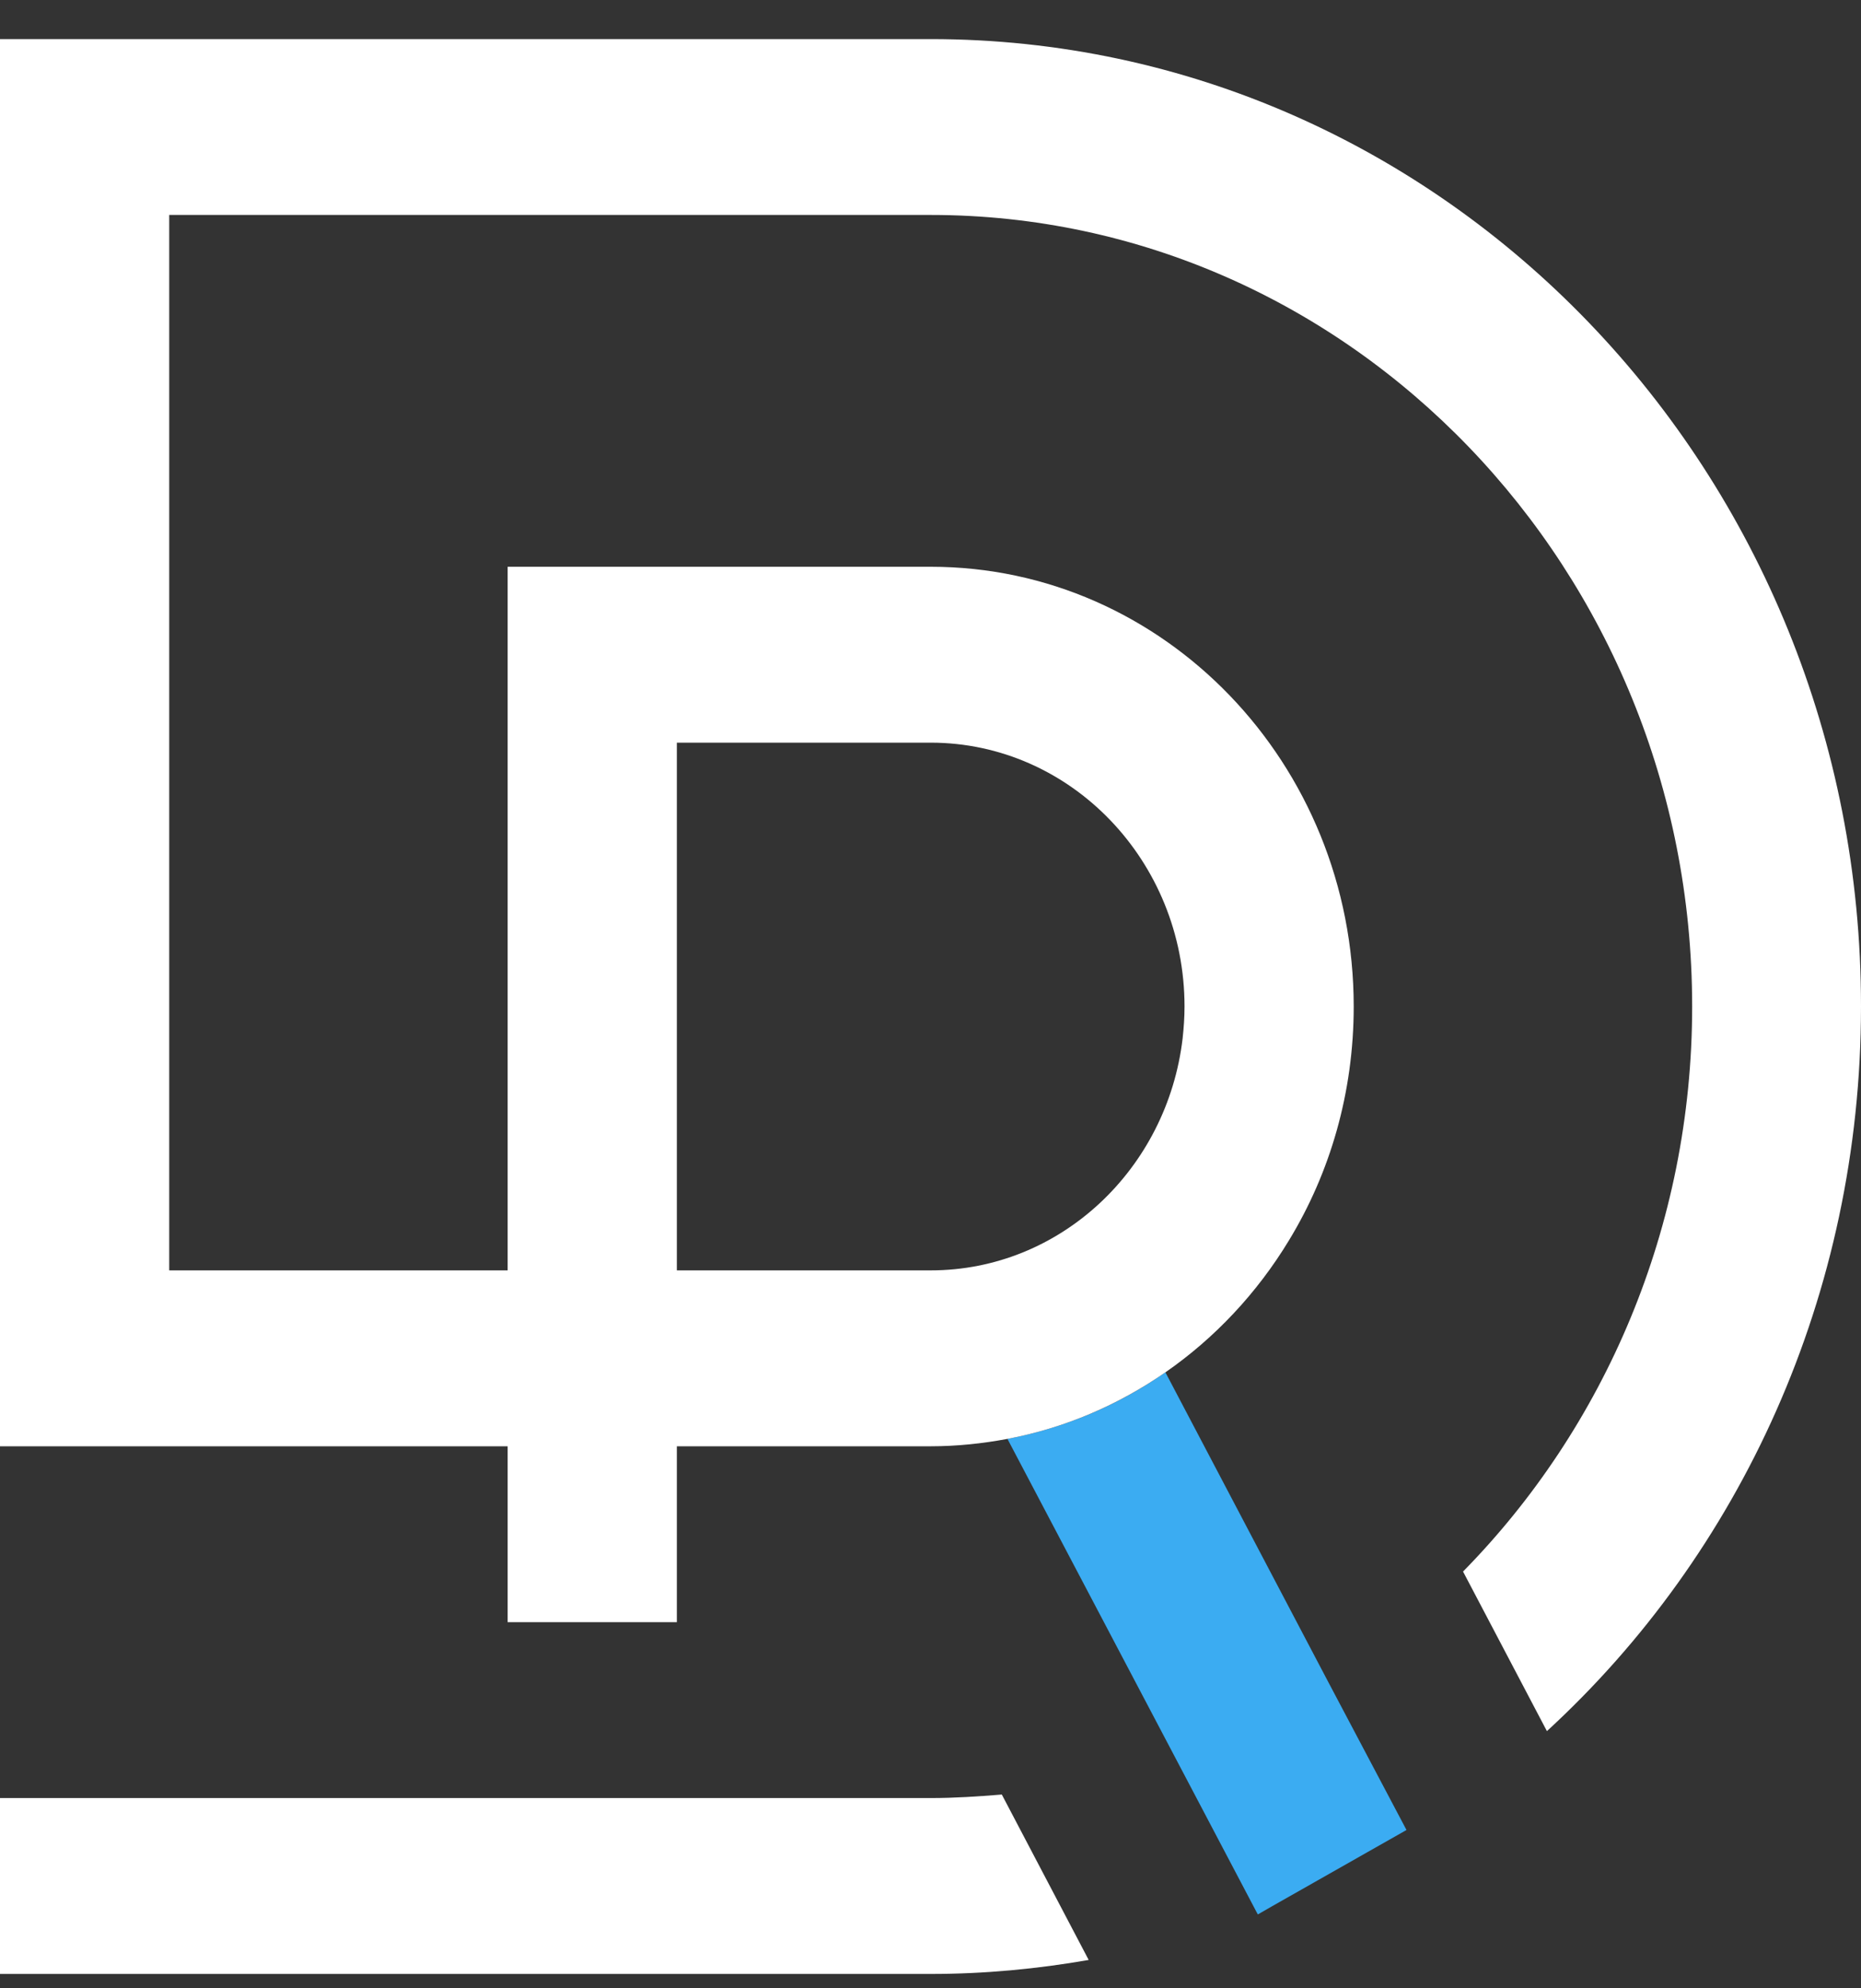
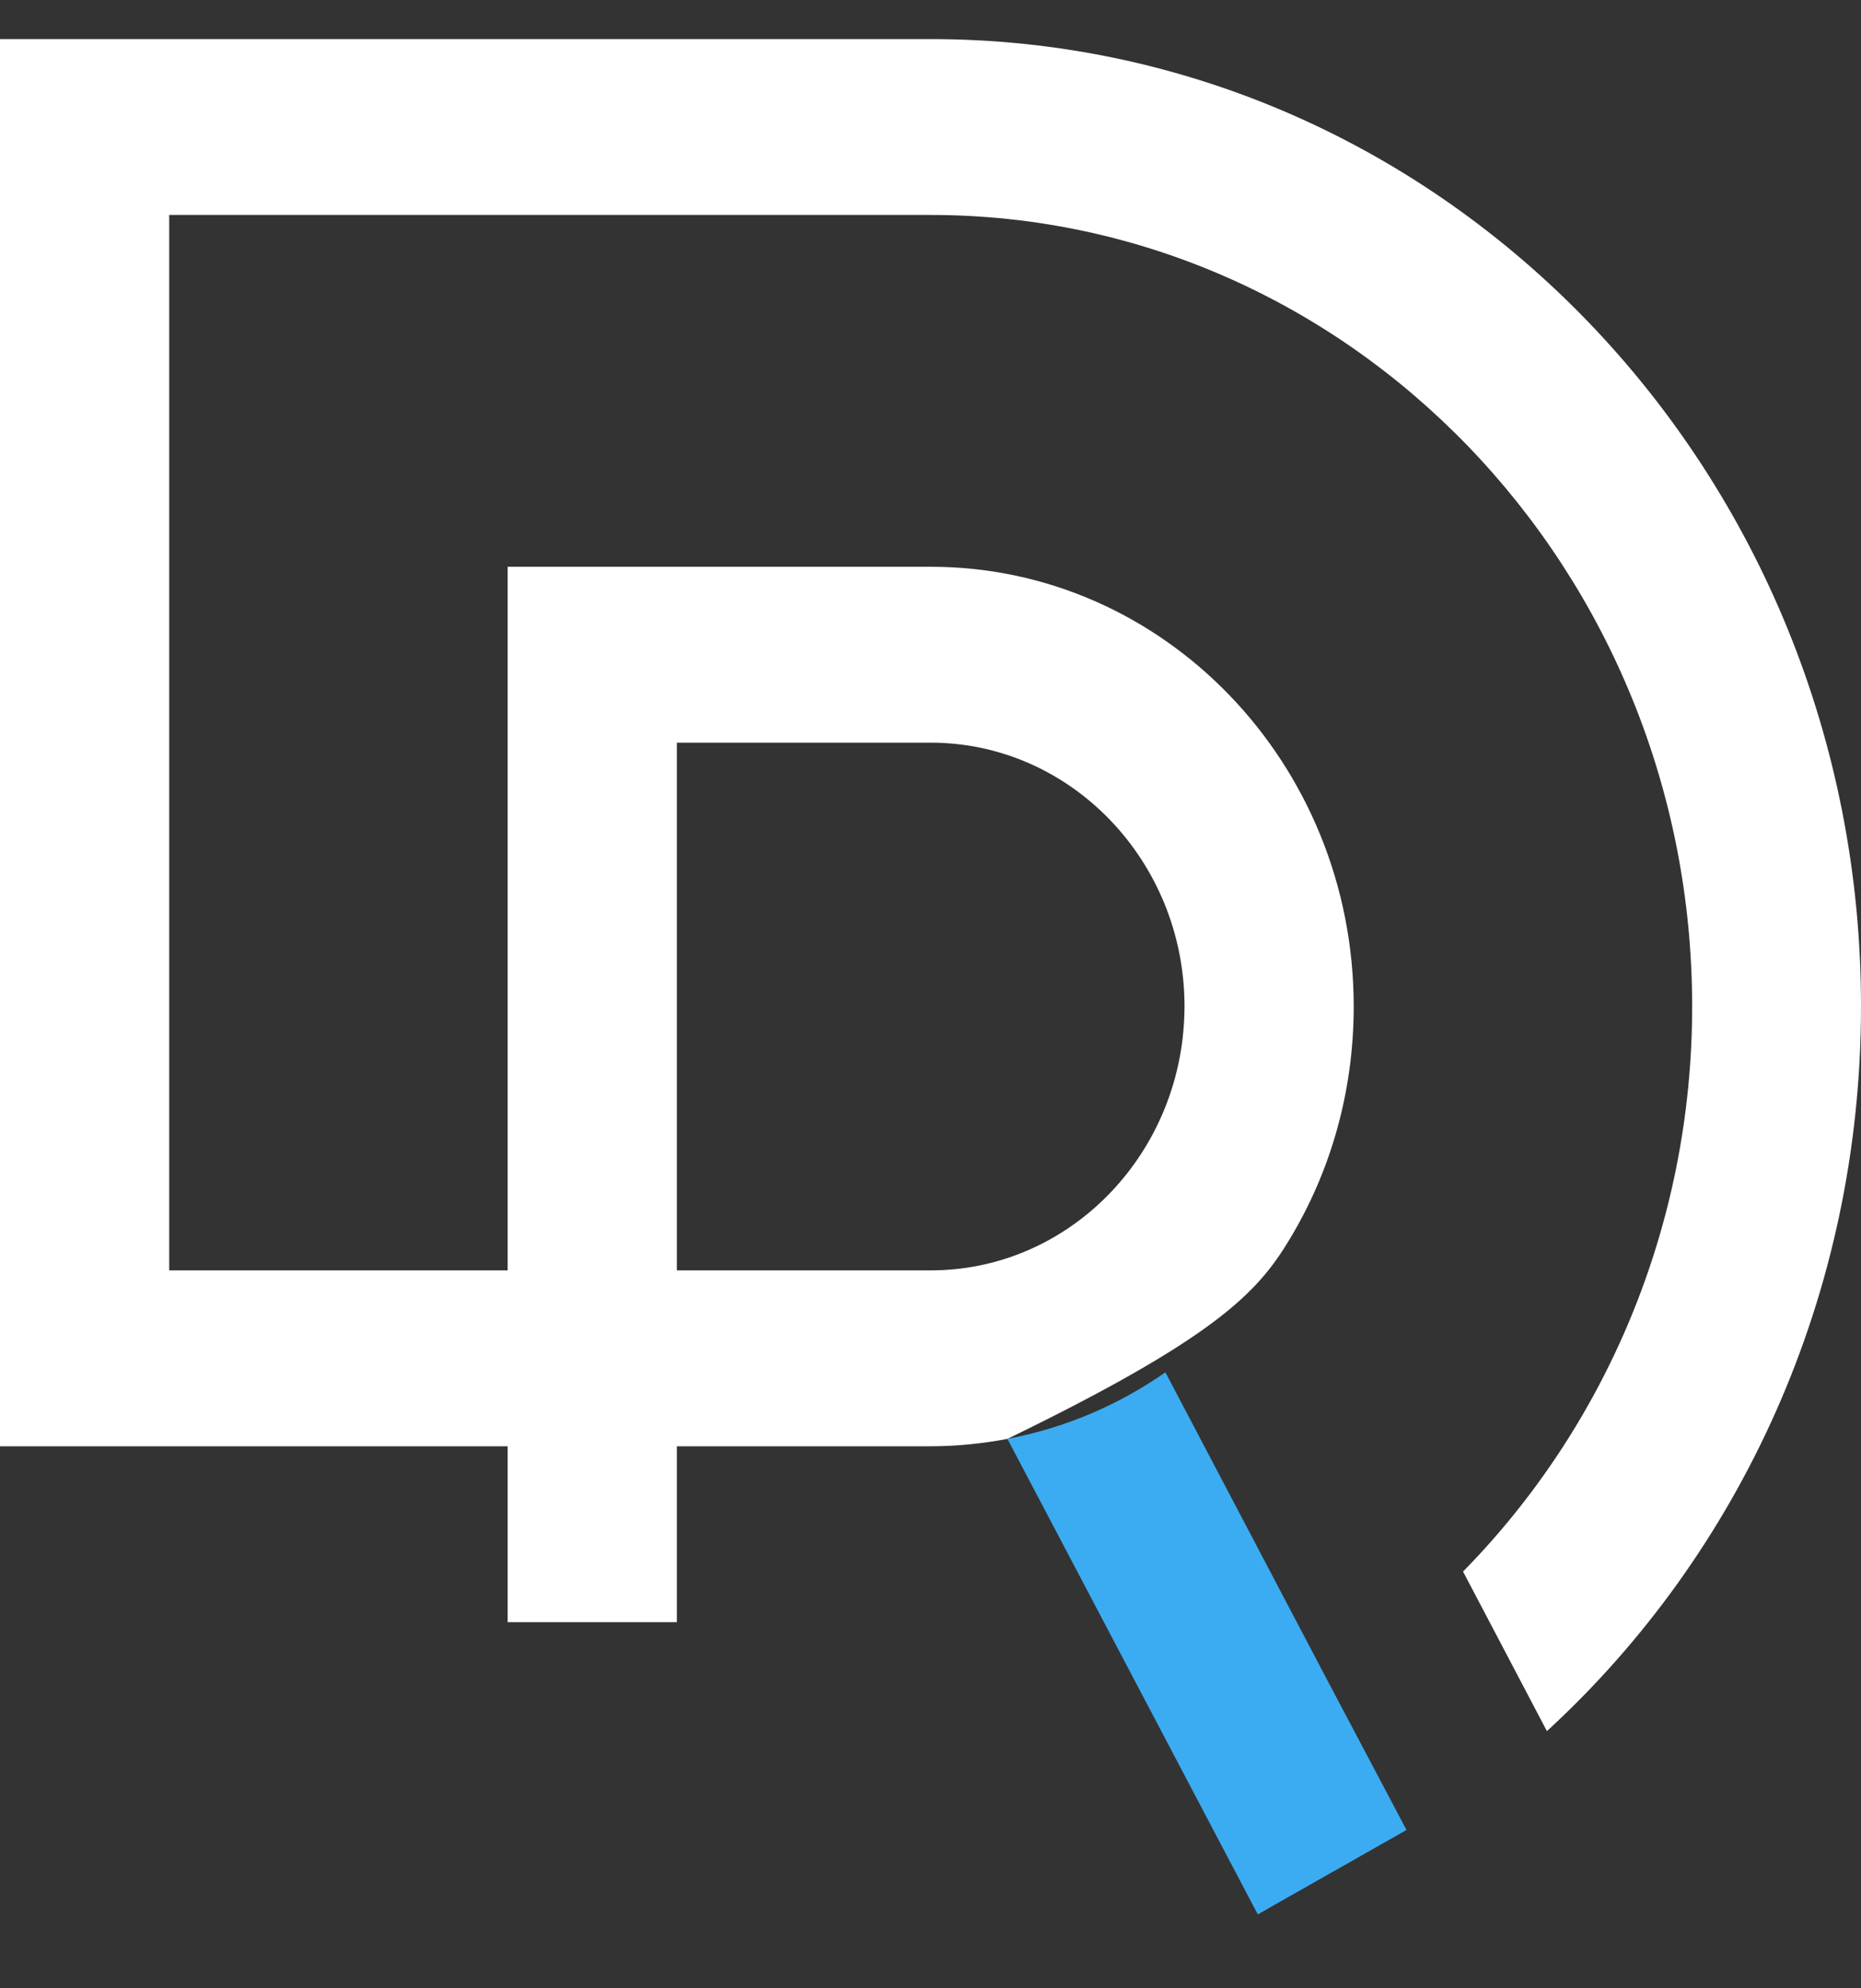
<svg xmlns="http://www.w3.org/2000/svg" width="44" height="47" viewBox="0 0 44 47" fill="none">
  <rect x="0" y="0" width="44" height="47" fill="#333333" stroke="none" />
  <path d="M31.396 39.743L27.554 32.439C26.448 33.211 25.182 33.754 23.819 34.012L27.767 41.509L29.714 45.207L29.74 45.253L30.077 45.059L33.254 43.257L31.396 39.743Z" fill="#3BACF2" />
-   <path d="M22.004 0.924H0V34.187H12.002V38.344H16.003V34.187H22.004C22.624 34.187 23.235 34.122 23.819 34.012C25.182 33.754 26.439 33.211 27.554 32.439C28.723 31.629 29.723 30.562 30.475 29.32C31.449 27.72 32.006 25.825 32.006 23.792C32.006 18.052 27.528 13.397 22.004 13.397H12.002V30.029H4.001V5.081H22.004C31.927 5.081 40.008 13.471 40.008 23.792C40.008 29.017 37.928 33.754 34.591 37.148L36.574 40.92C41.132 36.735 44 30.617 44 23.792C44.009 11.162 34.157 0.924 22.004 0.924ZM16.003 17.555H22.004C25.315 17.555 28.006 20.352 28.006 23.792C28.006 24.049 27.988 24.298 27.961 24.546C27.599 27.628 25.076 30.029 22.004 30.029H16.003V17.555Z" fill="white" />
-   <path d="M22.004 42.502H0V46.66H22.004C23.279 46.66 24.527 46.541 25.74 46.329L23.686 42.419C23.128 42.465 22.571 42.502 22.004 42.502Z" fill="white" />
+   <path d="M22.004 0.924H0V34.187H12.002V38.344H16.003V34.187H22.004C22.624 34.187 23.235 34.122 23.819 34.012C28.723 31.629 29.723 30.562 30.475 29.32C31.449 27.72 32.006 25.825 32.006 23.792C32.006 18.052 27.528 13.397 22.004 13.397H12.002V30.029H4.001V5.081H22.004C31.927 5.081 40.008 13.471 40.008 23.792C40.008 29.017 37.928 33.754 34.591 37.148L36.574 40.92C41.132 36.735 44 30.617 44 23.792C44.009 11.162 34.157 0.924 22.004 0.924ZM16.003 17.555H22.004C25.315 17.555 28.006 20.352 28.006 23.792C28.006 24.049 27.988 24.298 27.961 24.546C27.599 27.628 25.076 30.029 22.004 30.029H16.003V17.555Z" fill="white" />
</svg>